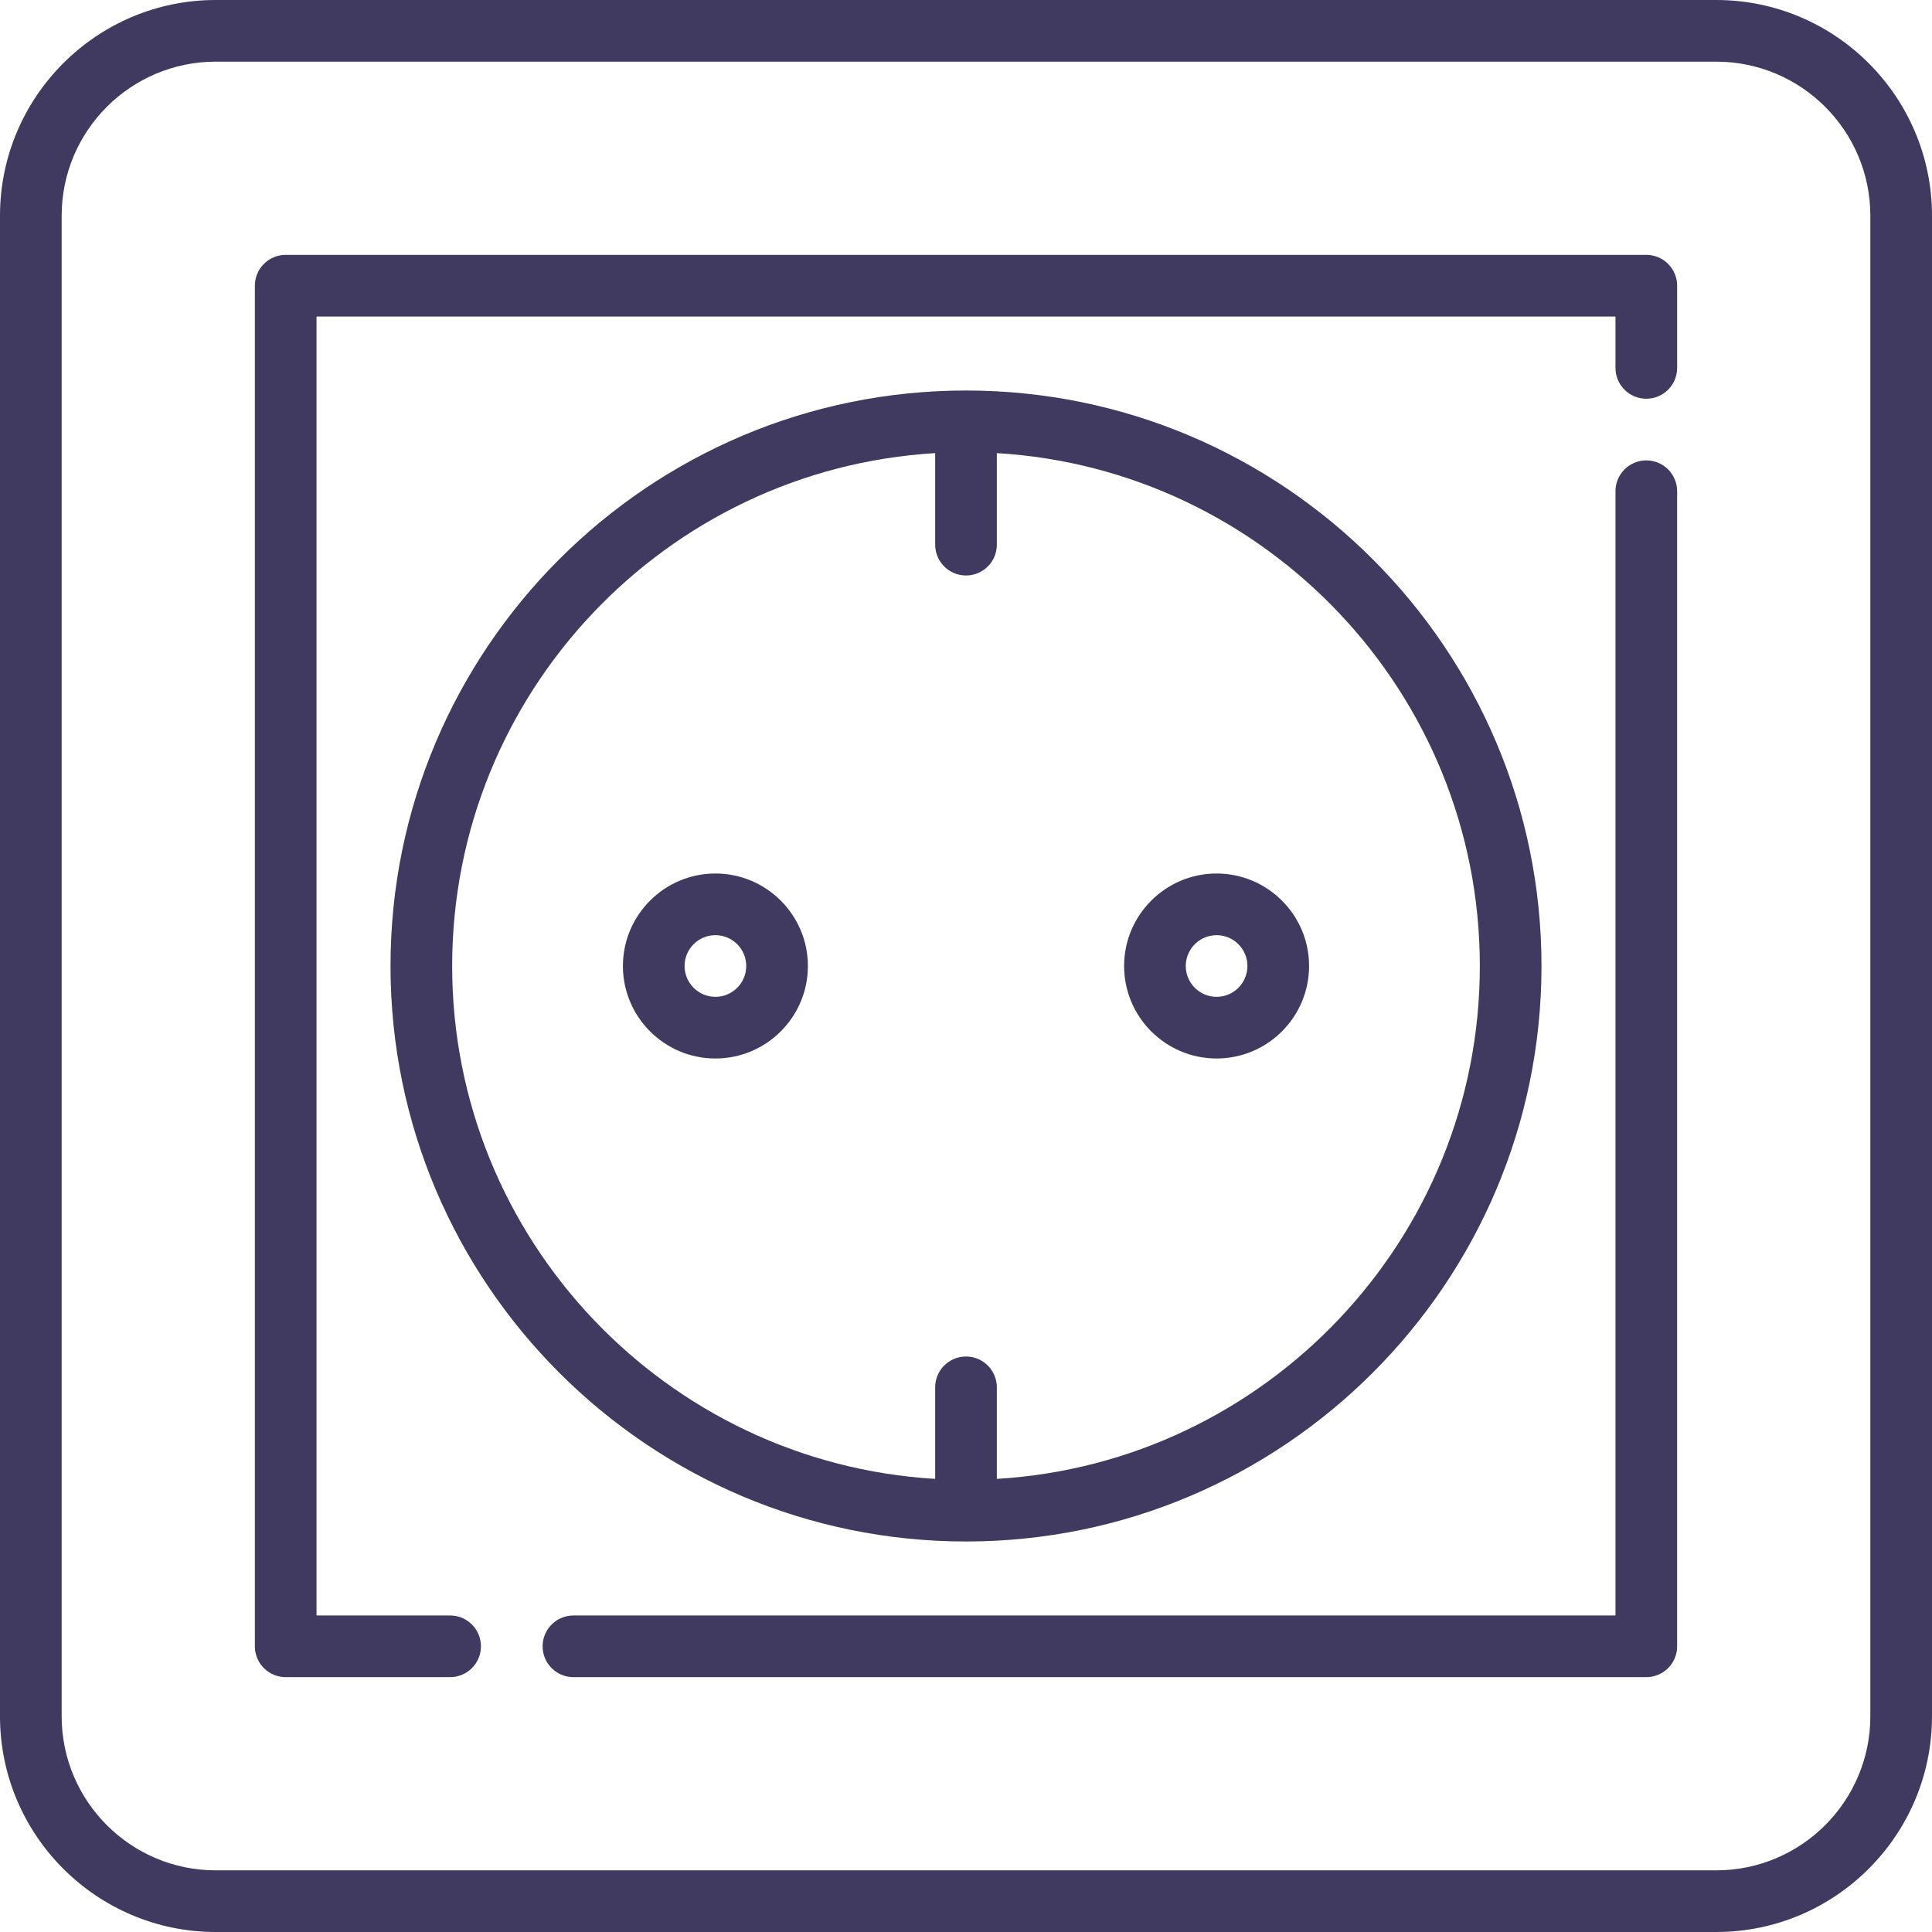
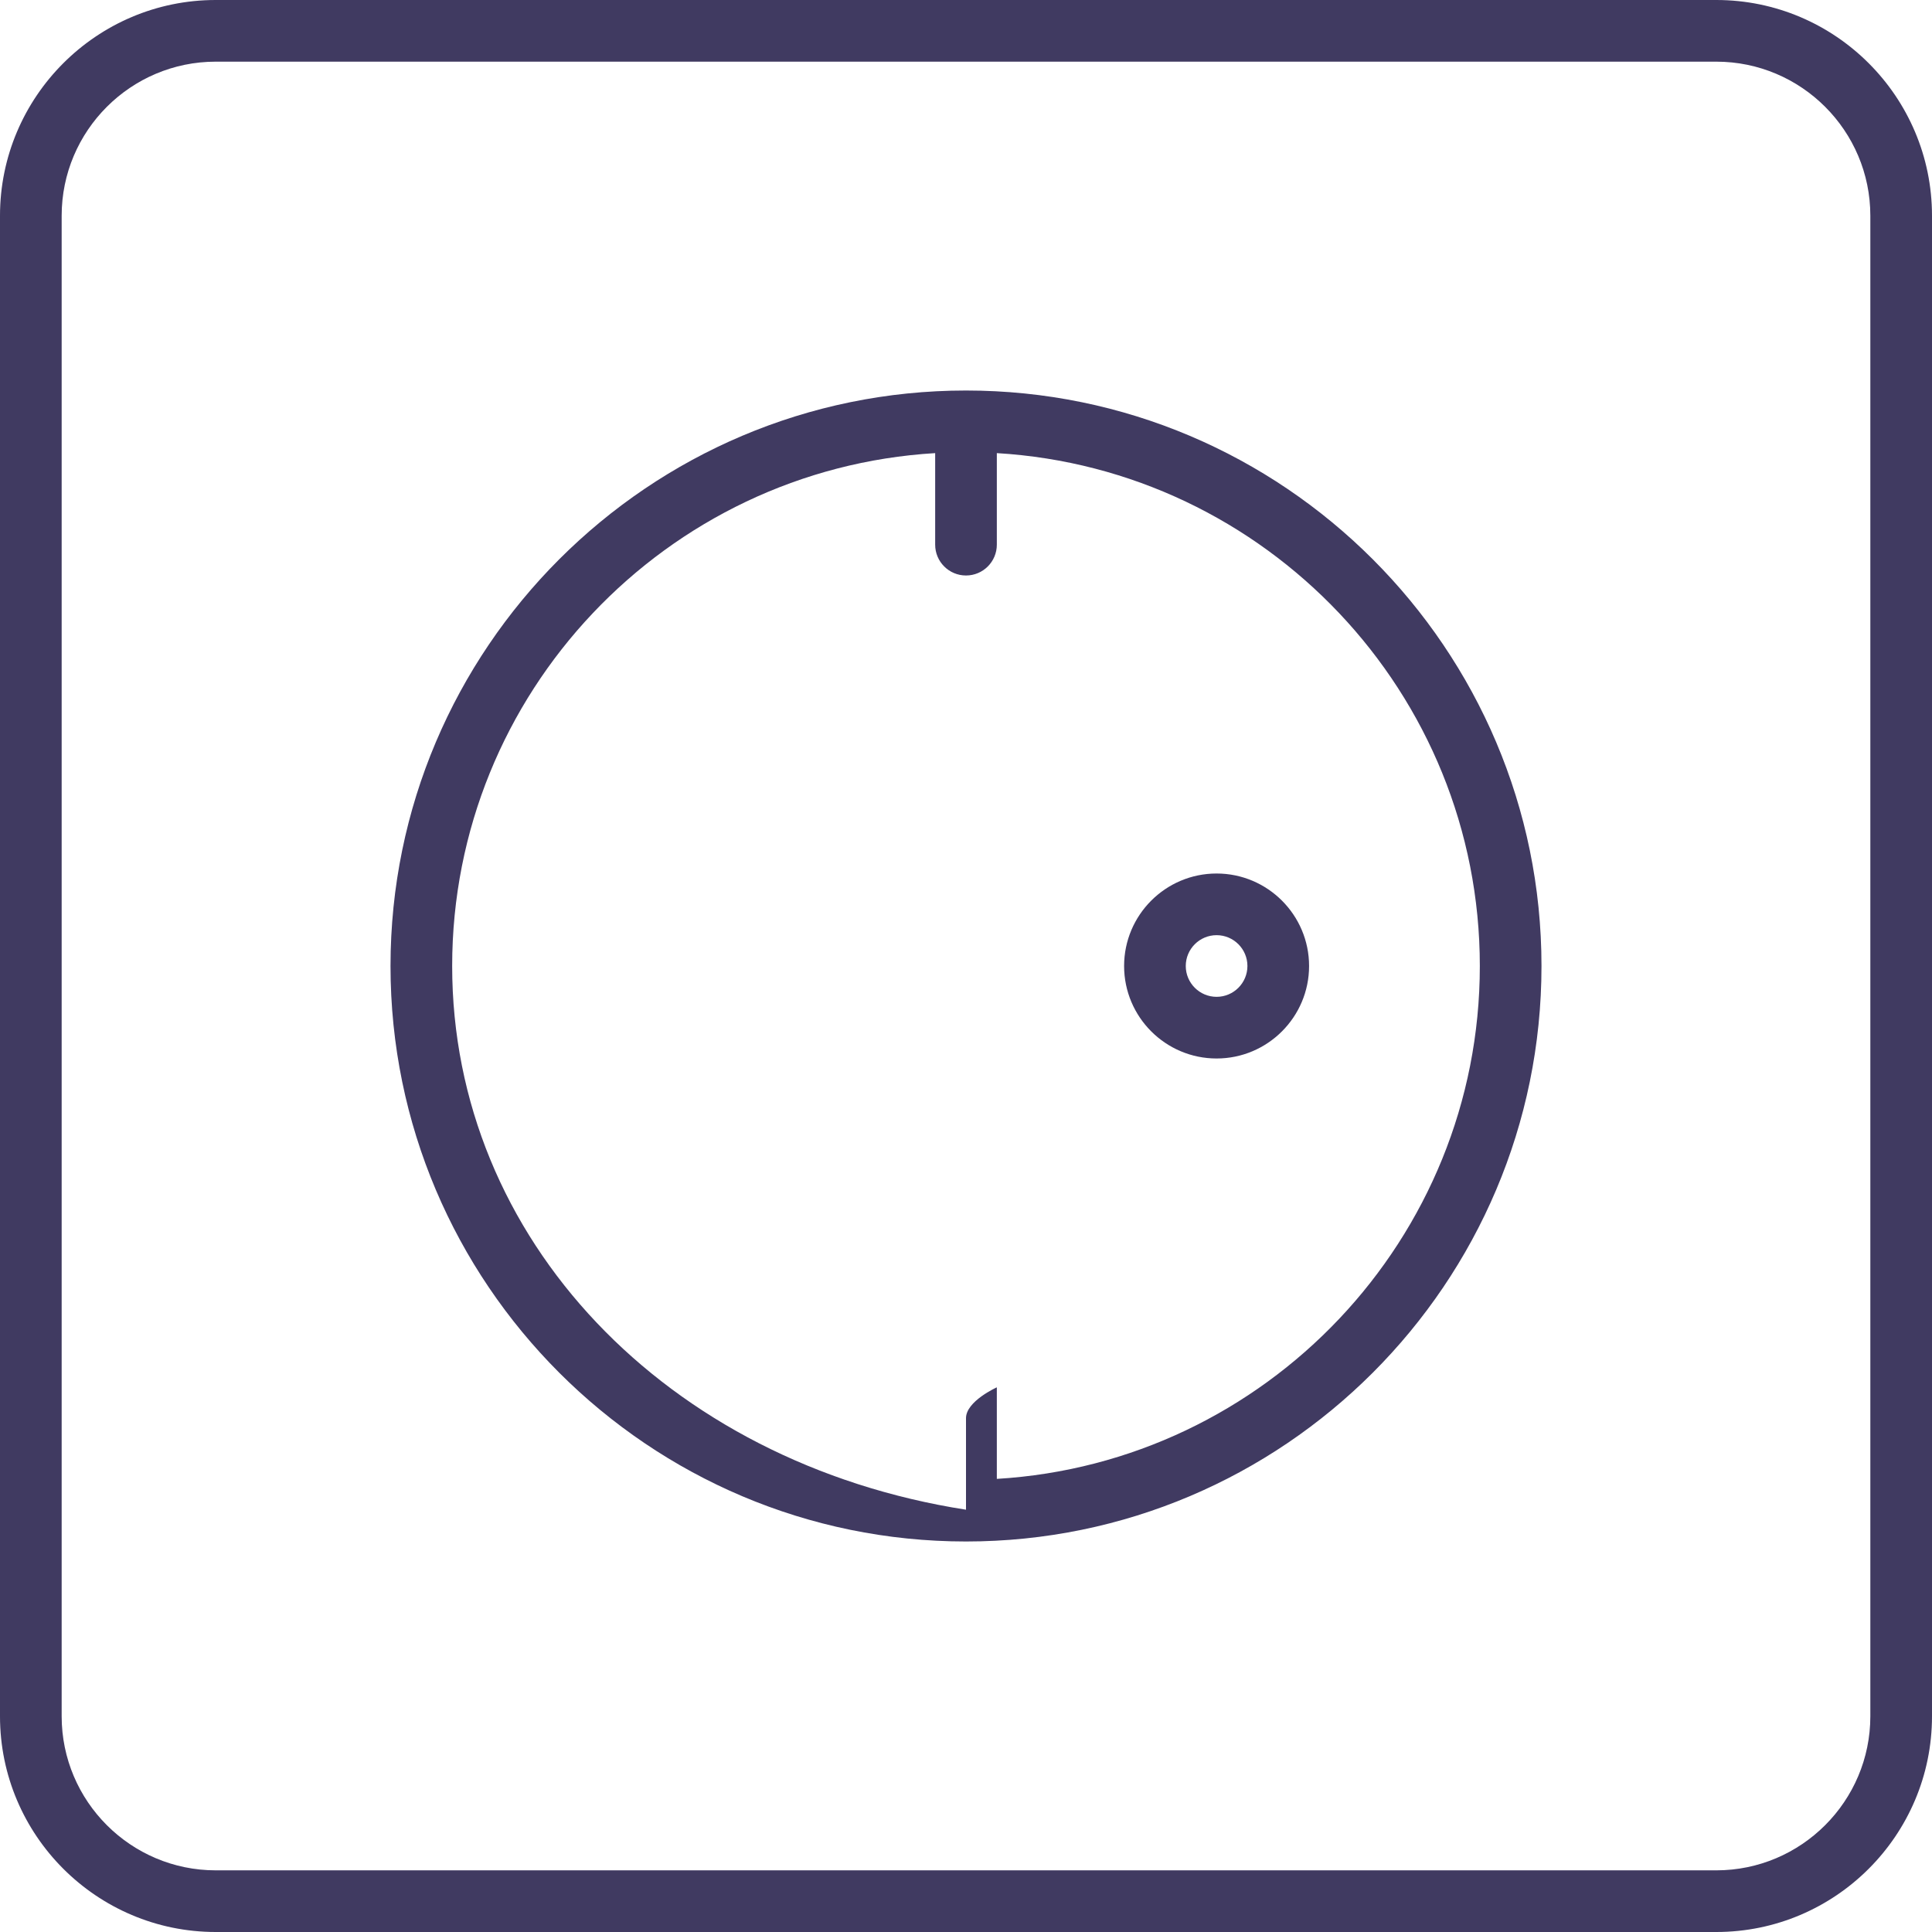
<svg xmlns="http://www.w3.org/2000/svg" version="1.1" id="Capa_1" x="0px" y="0px" viewBox="0 0 470 470" style="enable-background:new 0 0 470 470;" xml:space="preserve" width="512px" height="512px">
  <g>
    <path d="M417.52,0H52.48C23.543,0,0,23.542,0,52.48V417.52C0,446.458,23.543,470,52.48,470H417.52   c28.938,0,52.48-23.542,52.48-52.48V52.48C470,23.542,446.457,0,417.52,0z M455,417.52c0,20.667-16.813,37.48-37.48,37.48H52.48   C31.813,455,15,438.187,15,417.52V52.48C15,31.813,31.813,15,52.48,15H417.52C438.187,15,455,31.813,455,52.48V417.52z" fill="#403A61" />
-     <path d="M400.5,62h-331c-4.143,0-7.5,3.358-7.5,7.5v331c0,4.142,3.357,7.5,7.5,7.5h40c4.143,0,7.5-3.358,7.5-7.5   s-3.357-7.5-7.5-7.5H77V77h316v12.5c0,4.142,3.357,7.5,7.5,7.5s7.5-3.358,7.5-7.5v-20C408,65.358,404.643,62,400.5,62z" fill="#403A61" />
-     <path d="M400.5,112c-4.143,0-7.5,3.358-7.5,7.5V393H139.5c-4.143,0-7.5,3.358-7.5,7.5s3.357,7.5,7.5,7.5h261   c4.143,0,7.5-3.358,7.5-7.5v-281C408,115.358,404.643,112,400.5,112z" fill="#403A61" />
-     <path d="M235,375c77.196,0,140-62.804,140-140S312.196,95,235,95S95,157.804,95,235S157.804,375,235,375z M227.5,110.231V132.5   c0,4.142,3.357,7.5,7.5,7.5s7.5-3.358,7.5-7.5v-22.269C307.946,114.124,360,168.593,360,235s-52.054,120.876-117.5,124.769V337.5   c0-4.142-3.357-7.5-7.5-7.5s-7.5,3.358-7.5,7.5v22.269C162.054,355.876,110,301.407,110,235S162.054,114.124,227.5,110.231z" fill="#403A61" />
-     <path d="M174.038,257.5c12.406,0,22.5-10.093,22.5-22.5s-10.094-22.5-22.5-22.5s-22.5,10.093-22.5,22.5   S161.632,257.5,174.038,257.5z M174.038,227.5c4.136,0,7.5,3.364,7.5,7.5s-3.364,7.5-7.5,7.5s-7.5-3.364-7.5-7.5   S169.902,227.5,174.038,227.5z" fill="#403A61" />
+     <path d="M235,375c77.196,0,140-62.804,140-140S312.196,95,235,95S95,157.804,95,235S157.804,375,235,375z M227.5,110.231V132.5   c0,4.142,3.357,7.5,7.5,7.5s7.5-3.358,7.5-7.5v-22.269C307.946,114.124,360,168.593,360,235s-52.054,120.876-117.5,124.769V337.5   s-7.5,3.358-7.5,7.5v22.269C162.054,355.876,110,301.407,110,235S162.054,114.124,227.5,110.231z" fill="#403A61" />
    <path d="M295.962,257.5c12.406,0,22.5-10.093,22.5-22.5s-10.094-22.5-22.5-22.5s-22.5,10.093-22.5,22.5   S283.556,257.5,295.962,257.5z M295.962,227.5c4.136,0,7.5,3.364,7.5,7.5s-3.364,7.5-7.5,7.5s-7.5-3.364-7.5-7.5   S291.826,227.5,295.962,227.5z" fill="#403A61" />
  </g>
  <g>
</g>
  <g>
</g>
  <g>
</g>
  <g>
</g>
  <g>
</g>
  <g>
</g>
  <g>
</g>
  <g>
</g>
  <g>
</g>
  <g>
</g>
  <g>
</g>
  <g>
</g>
  <g>
</g>
  <g>
</g>
  <g>
</g>
</svg>